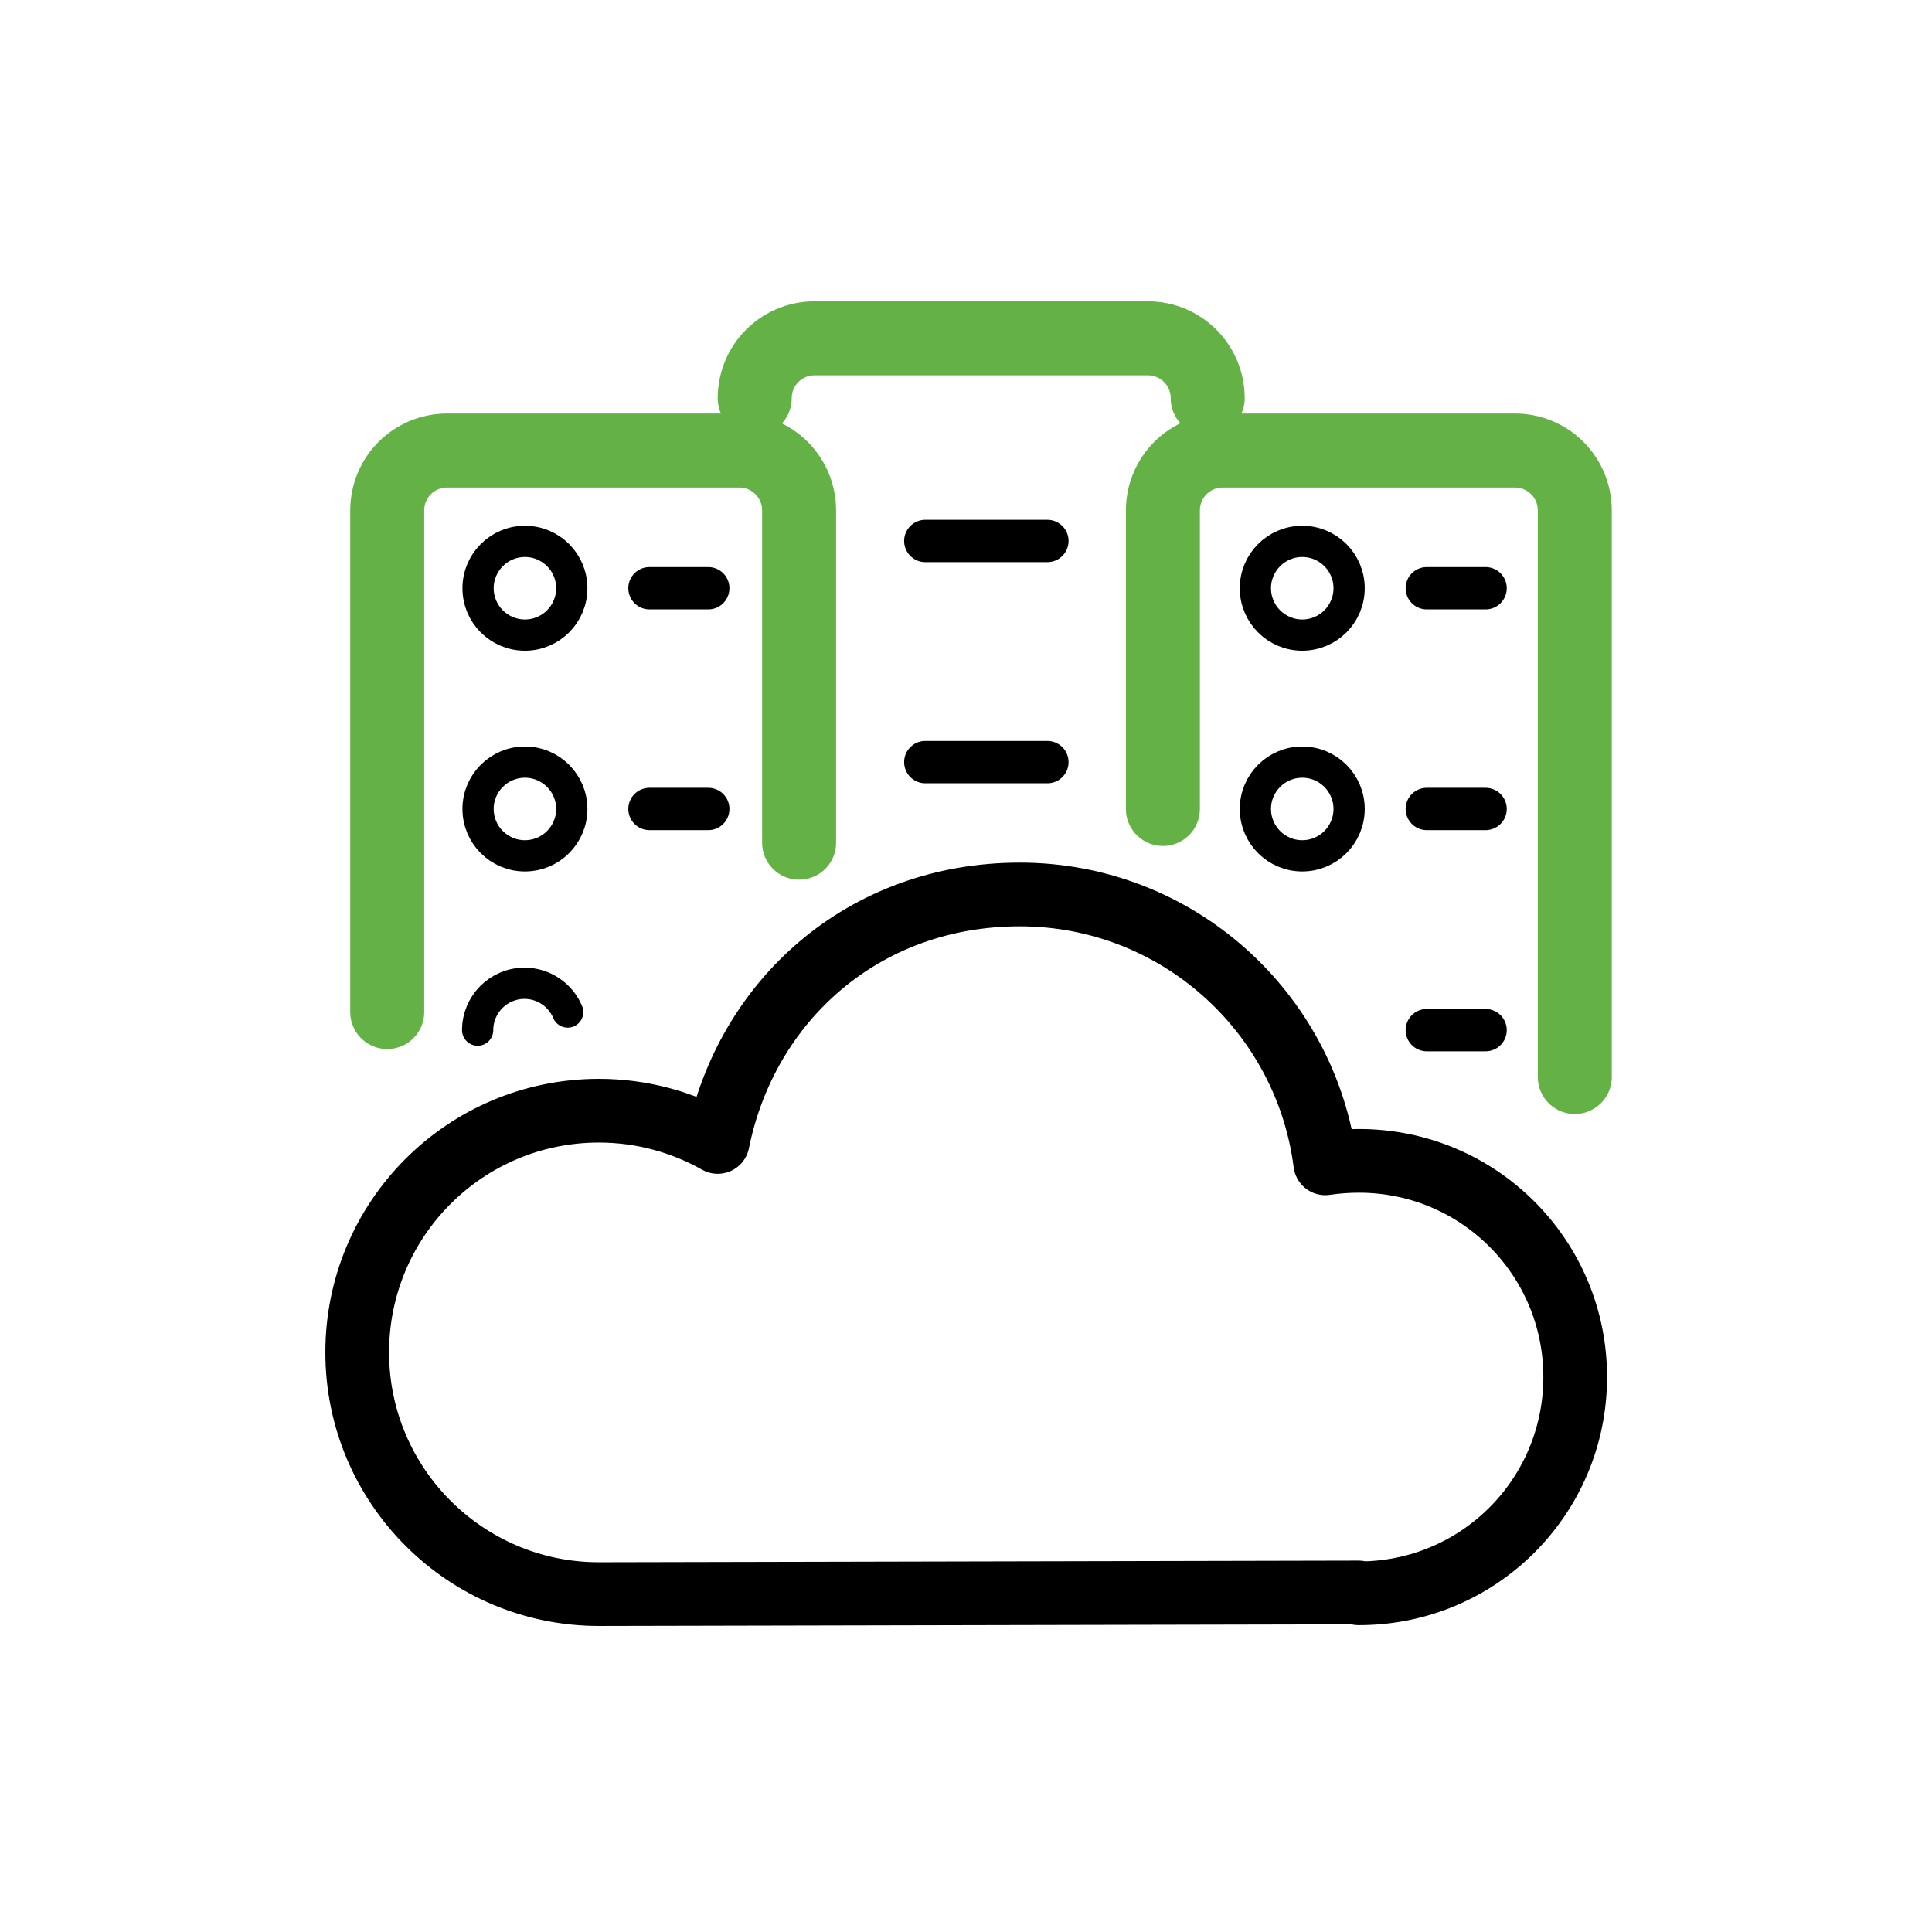
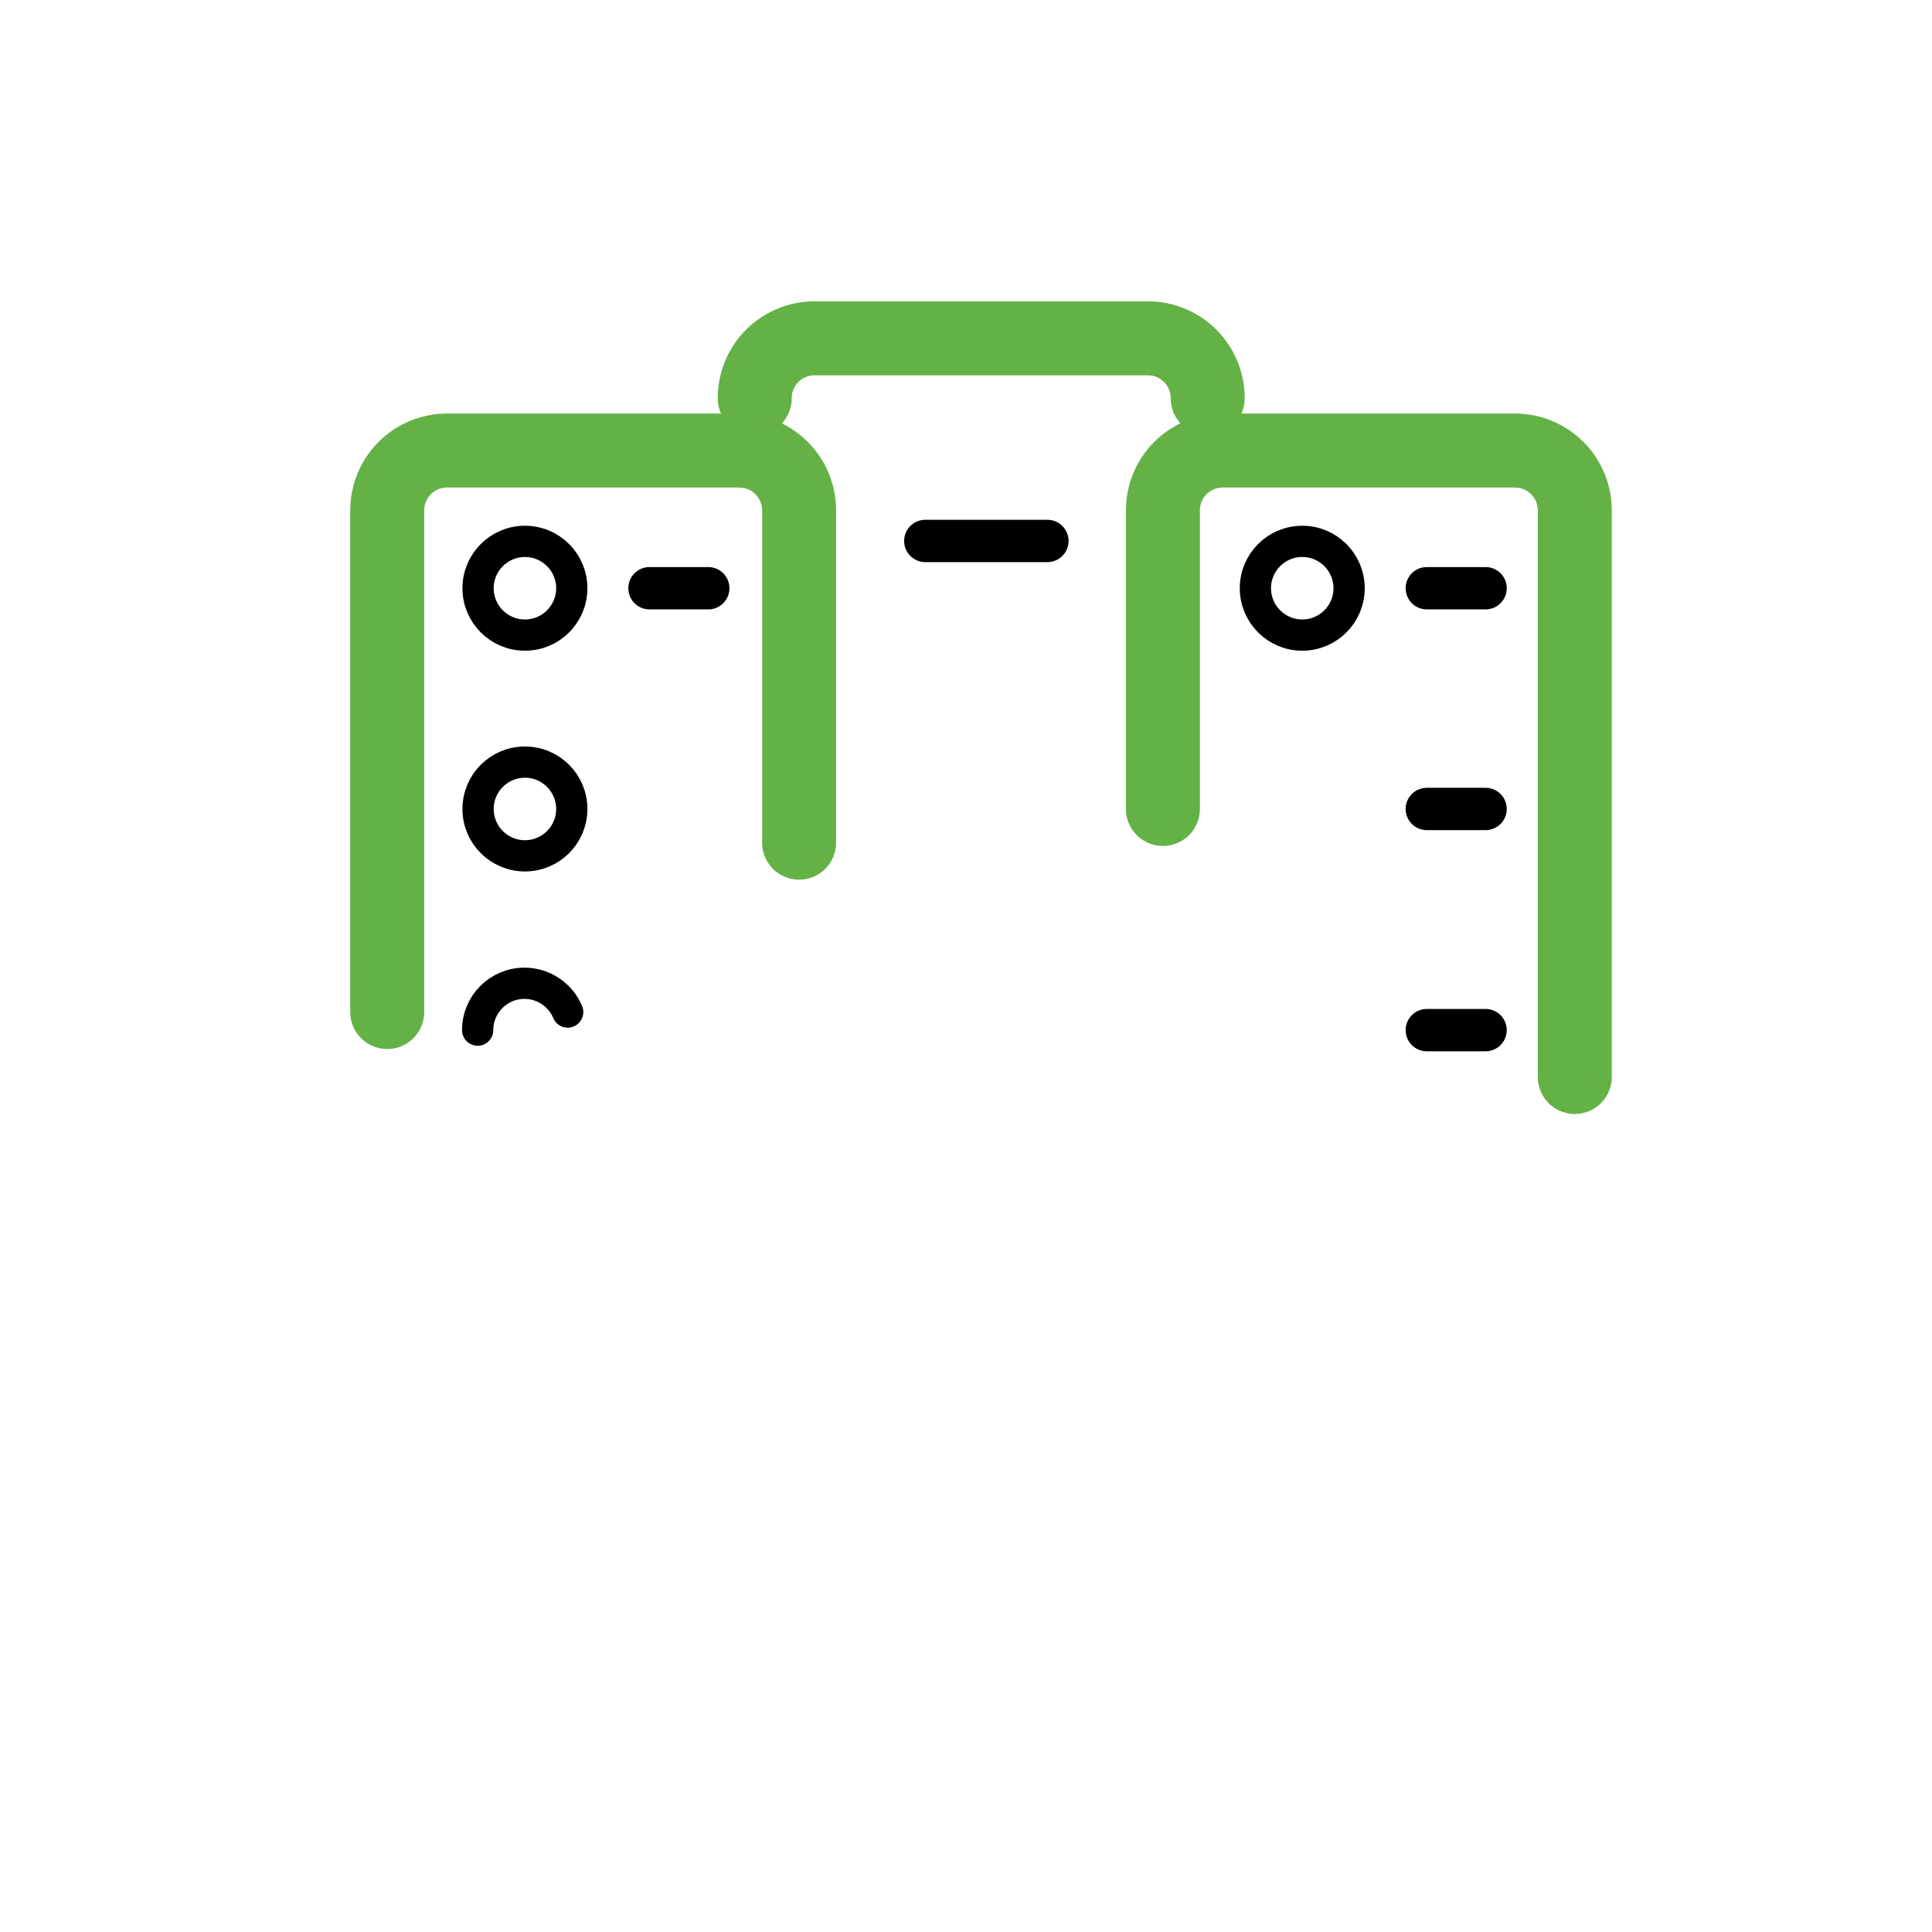
<svg xmlns="http://www.w3.org/2000/svg" id="Layer_1" version="1.1" viewBox="0 0 47 47">
  <defs>
    <style>
      .st0 {
        stroke-width: .76px;
      }

      .st0, .st1, .st2 {
        stroke: #000;
      }

      .st0, .st1, .st2, .st3 {
        fill: none;
        stroke-linecap: round;
        stroke-linejoin: round;
      }

      .st1 {
        stroke-width: 1.03px;
      }

      .st2 {
        stroke-width: 1.55px;
      }

      .st3 {
        stroke: #64b246;
        stroke-width: 1.8px;
      }
    </style>
  </defs>
  <g>
    <path class="st3" d="M9.42,24.62v-12.2c0-.81.65-1.46,1.46-1.46h7.1c.81,0,1.46.65,1.46,1.46v8.08" />
    <path class="st3" d="M28.29,19.68v-7.26c0-.81.65-1.46,1.46-1.46h7.1c.81,0,1.46.65,1.46,1.46v13.78" />
    <path class="st3" d="M18.36,9.69c0-.81.65-1.46,1.46-1.46h8.1c.81,0,1.46.65,1.46,1.46" />
    <g>
      <line class="st1" x1="15.8" y1="14.31" x2="17.23" y2="14.31" />
      <circle class="st0" cx="12.77" cy="14.31" r="1.14" />
-       <line class="st1" x1="15.8" y1="19.68" x2="17.23" y2="19.68" />
      <circle class="st0" cx="12.77" cy="19.68" r="1.14" />
      <path class="st0" d="M11.62,25.06c0-.63.51-1.14,1.14-1.14.47,0,.88.29,1.05.7" />
    </g>
    <g>
      <line class="st1" x1="34.71" y1="14.31" x2="36.14" y2="14.31" />
      <circle class="st0" cx="31.68" cy="14.31" r="1.14" />
      <line class="st1" x1="34.71" y1="19.68" x2="36.14" y2="19.68" />
-       <circle class="st0" cx="31.68" cy="19.68" r="1.14" />
      <line class="st1" x1="34.71" y1="25.06" x2="36.14" y2="25.06" />
    </g>
    <line class="st1" x1="22.51" y1="13.16" x2="25.48" y2="13.16" />
-     <line class="st1" x1="22.51" y1="18.54" x2="25.48" y2="18.54" />
  </g>
-   <path class="st2" d="M33.06,38.76c2.91,0,5.26-2.35,5.26-5.26s-2.35-5.26-5.26-5.26c-.28,0-.55.02-.82.06-.47-3.69-3.62-6.54-7.43-6.54s-6.66,2.59-7.35,6.02c-.85-.48-1.84-.76-2.89-.76-3.25,0-5.88,2.63-5.88,5.88s2.64,5.88,5.88,5.88l18.48-.04v.02h.01Z" />
</svg>